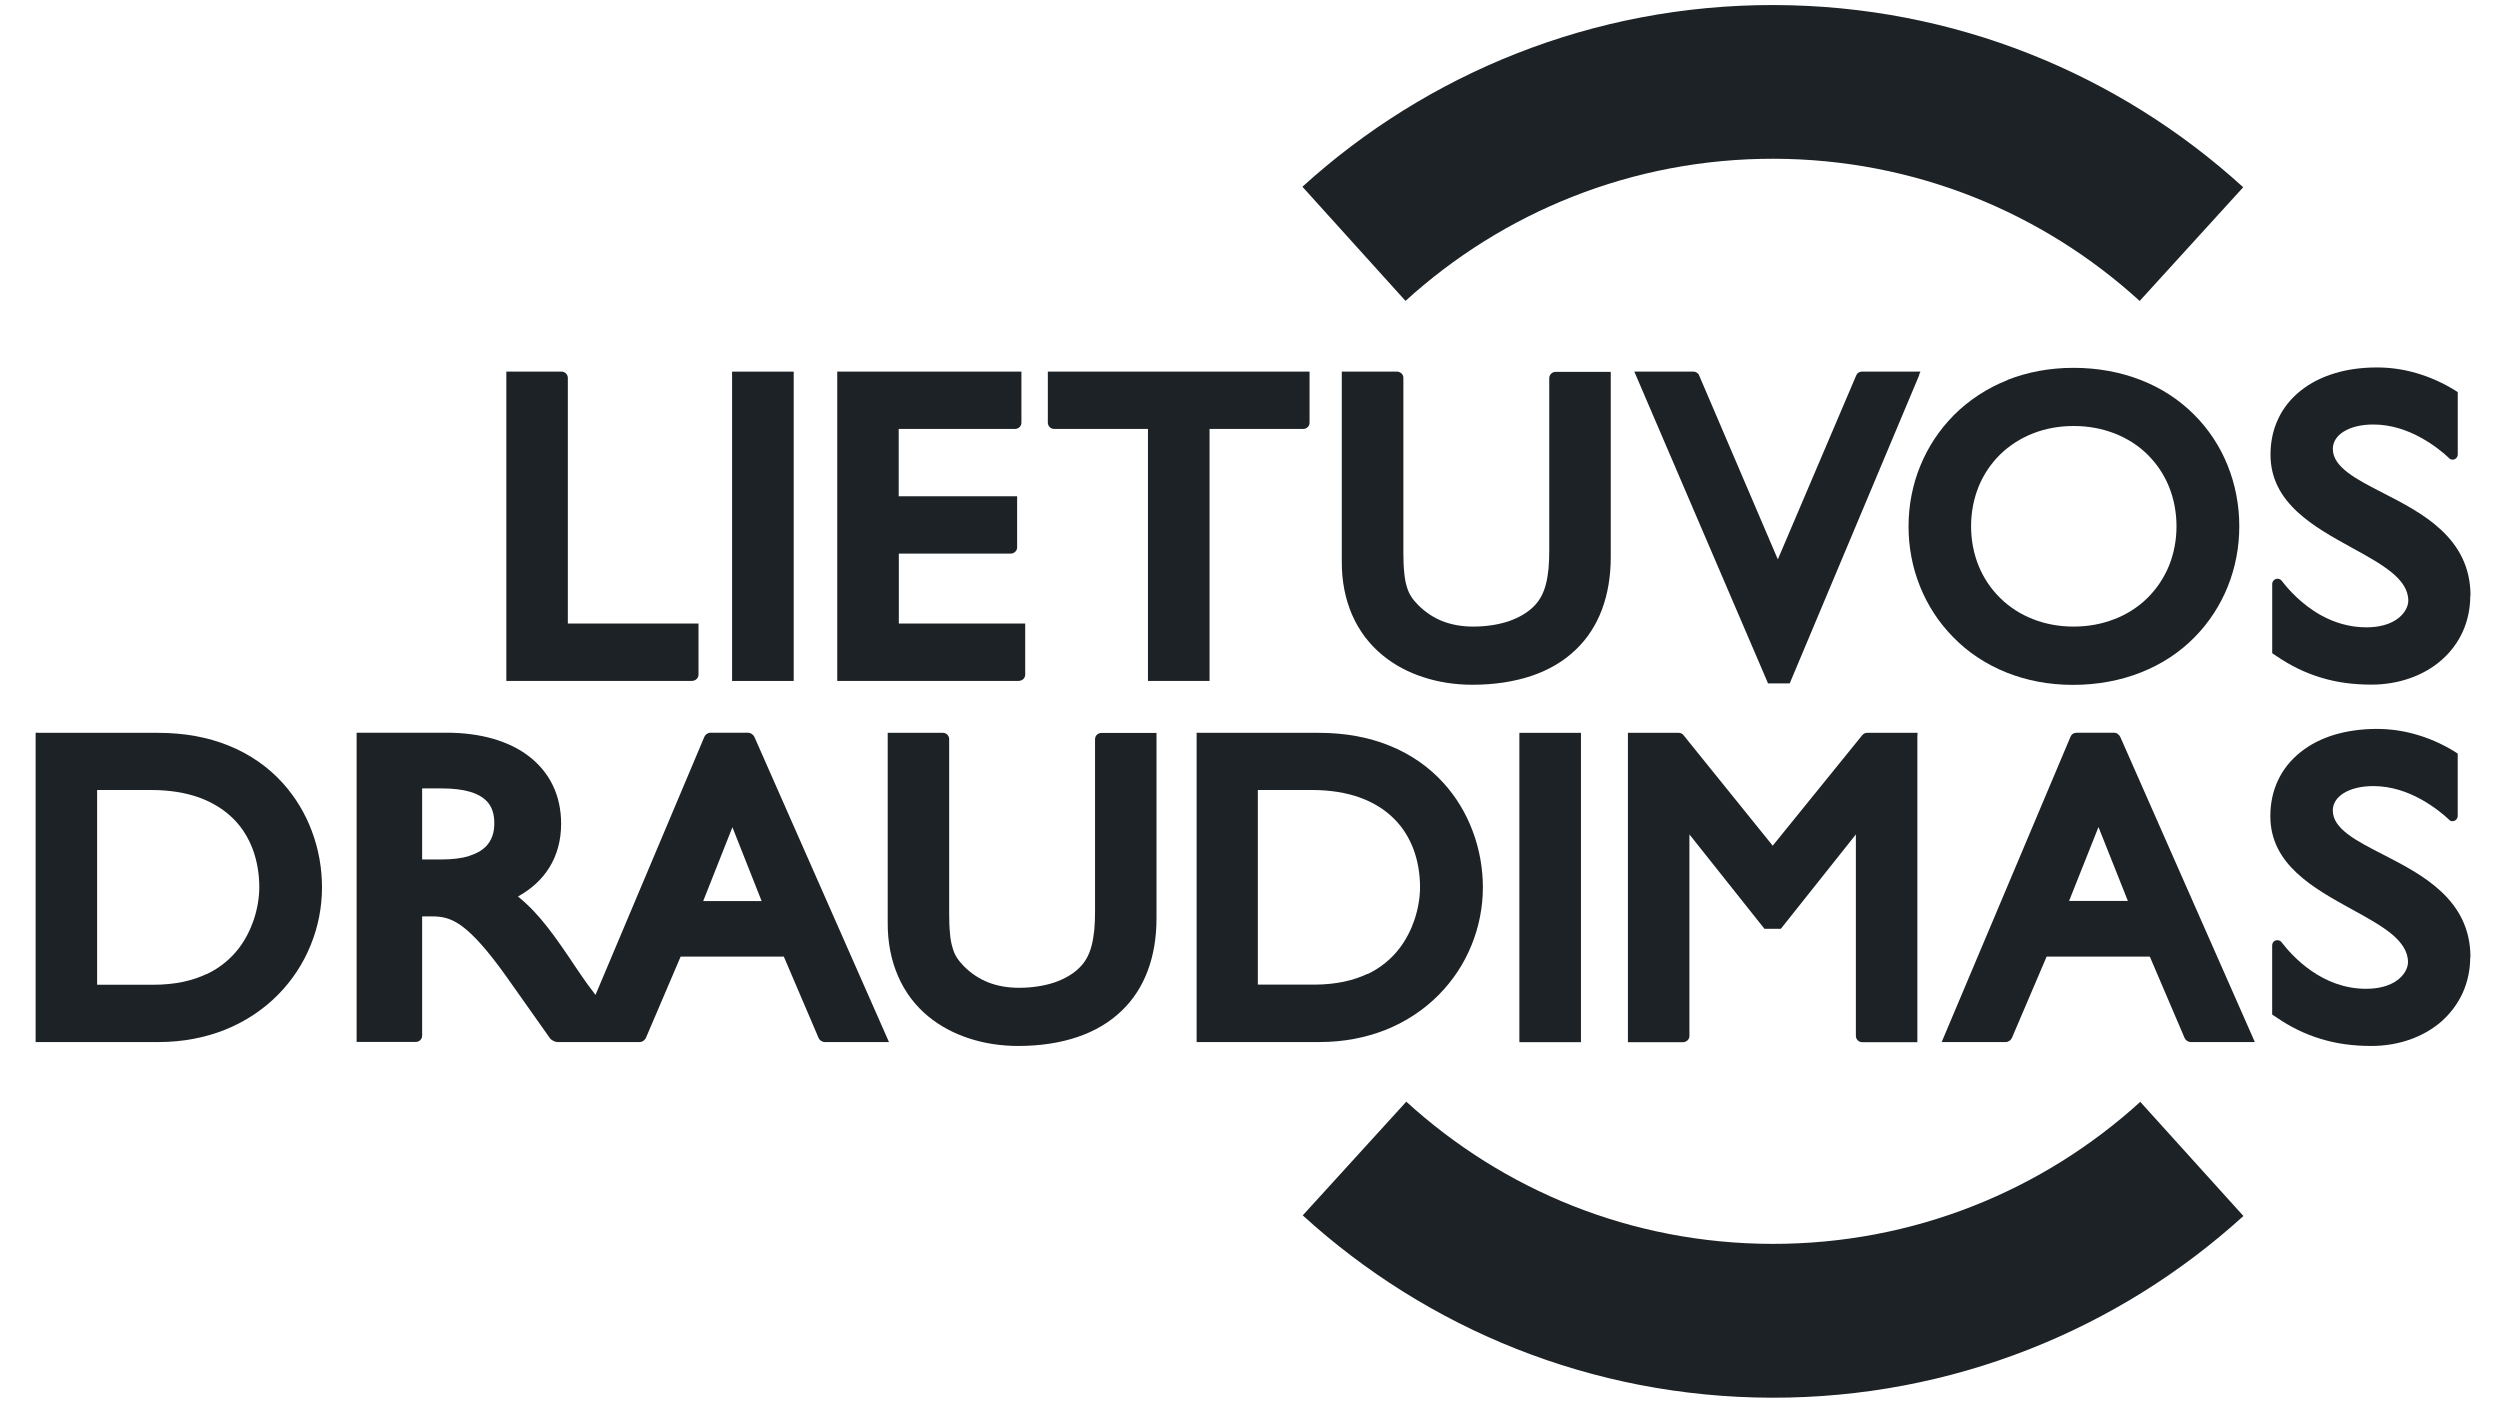
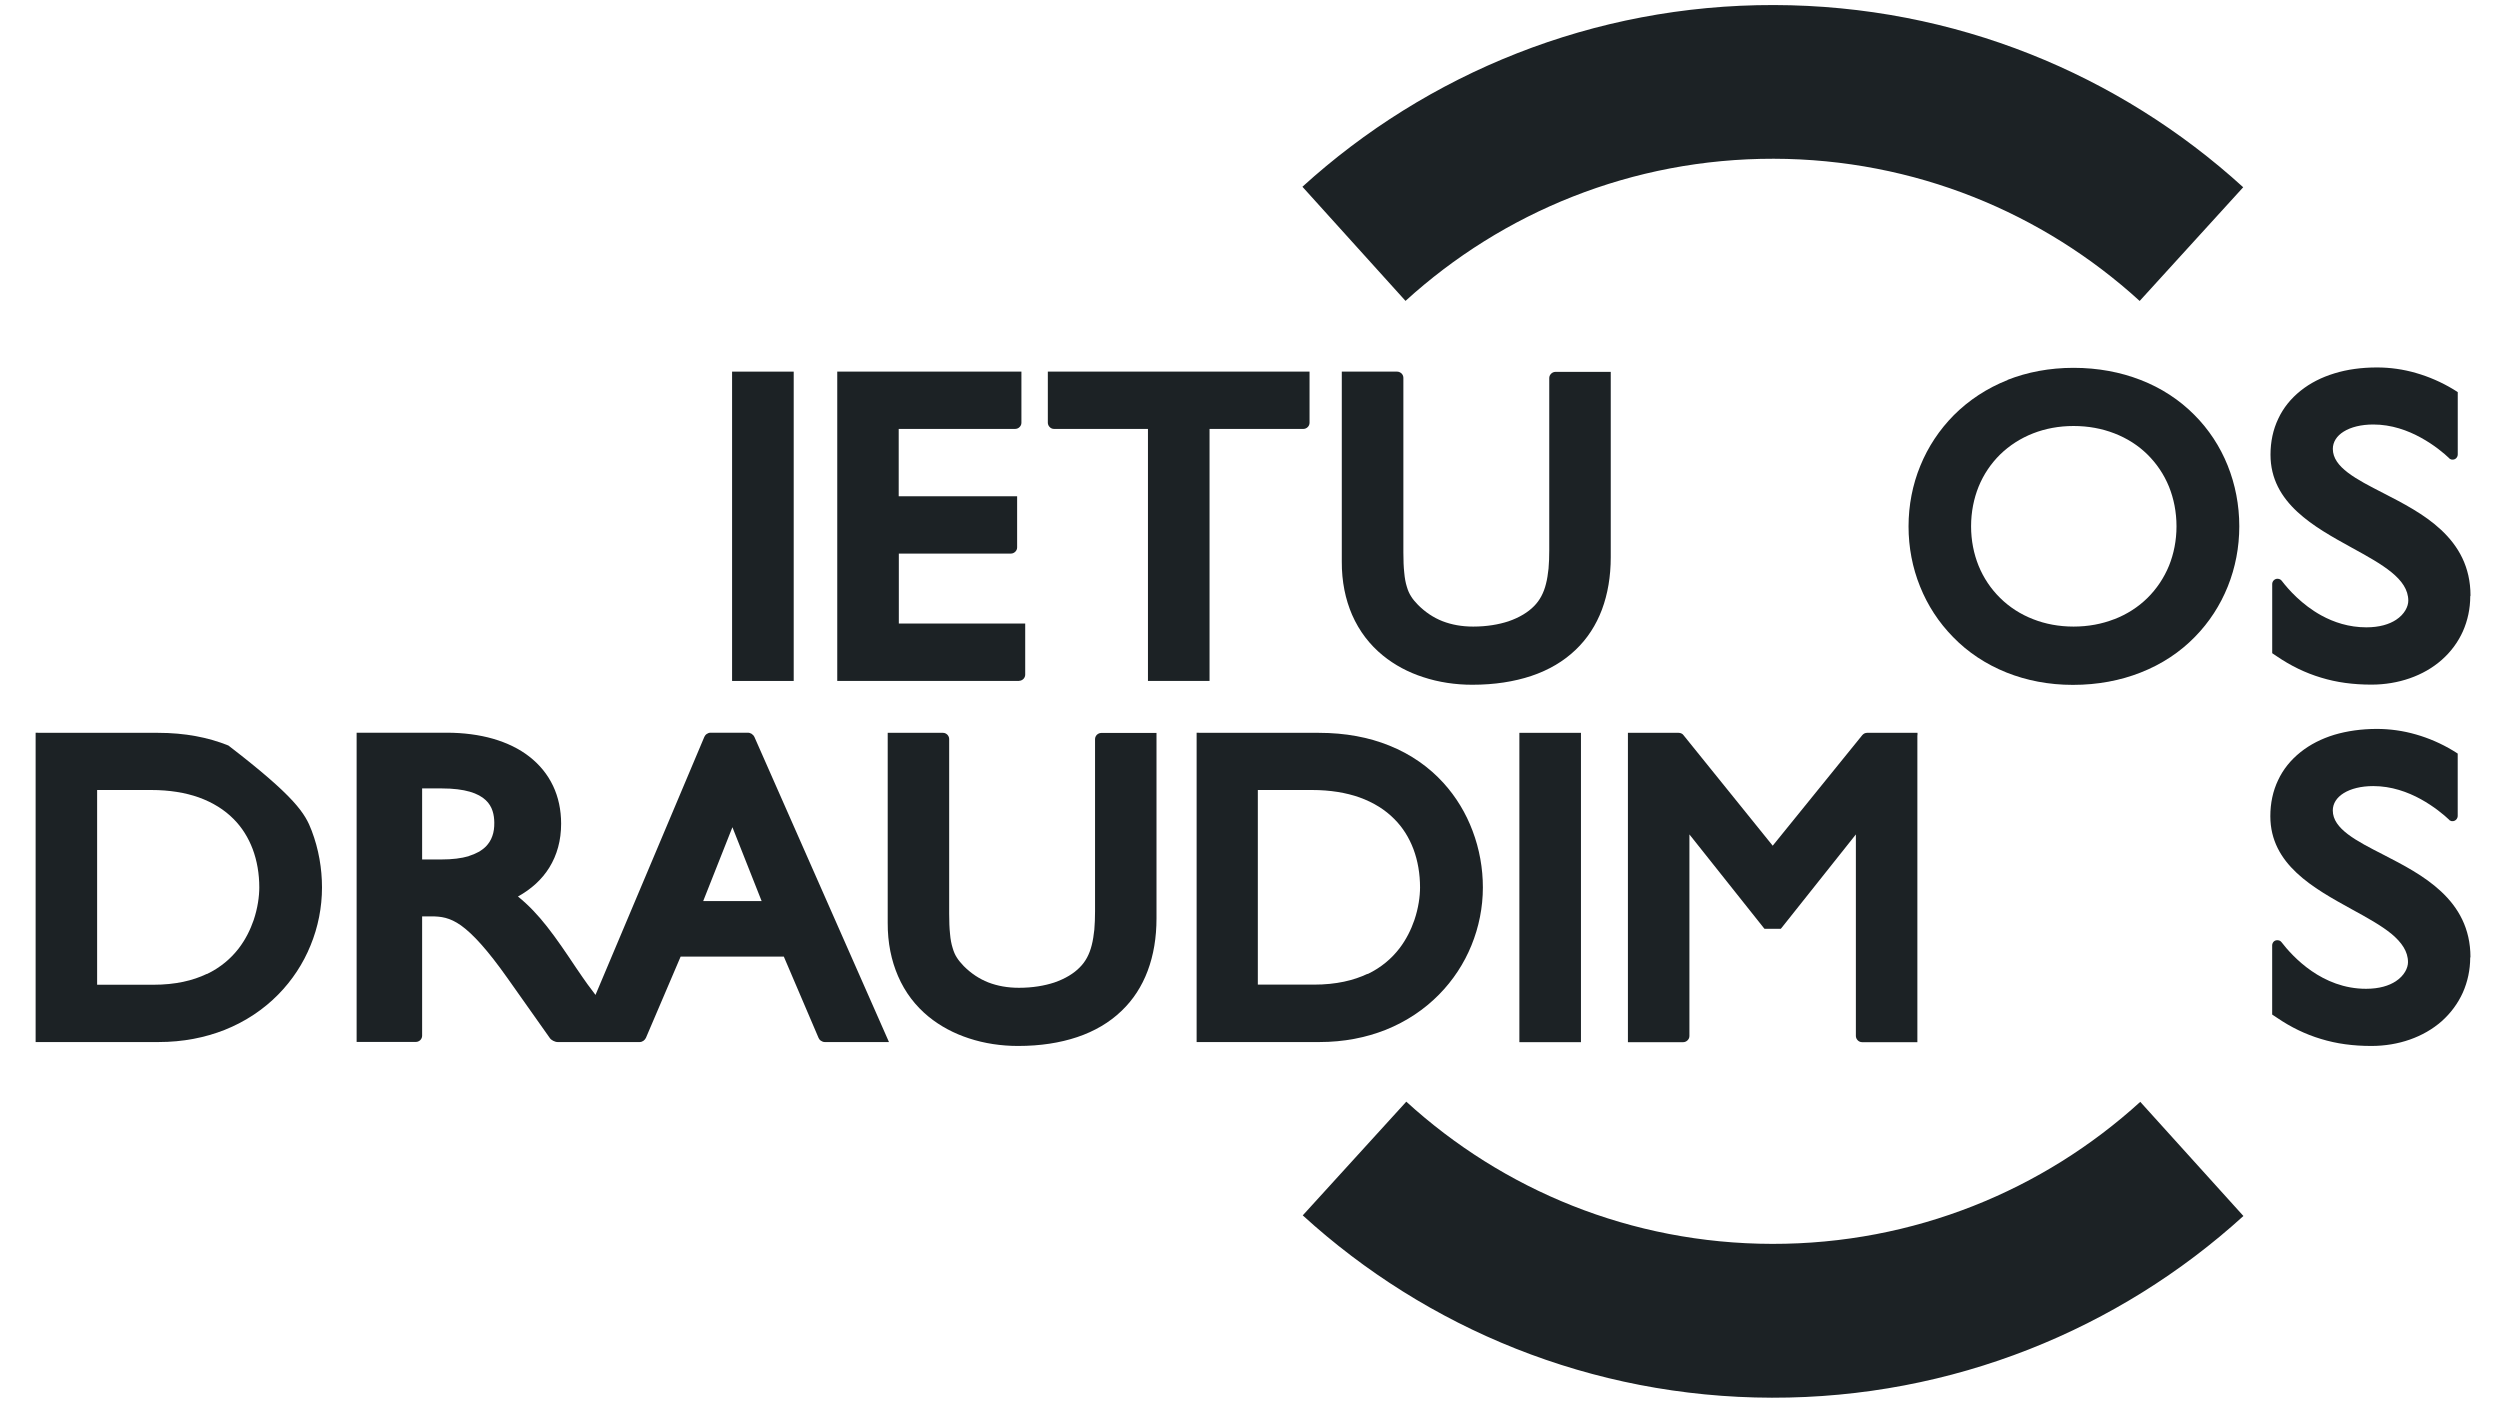
<svg xmlns="http://www.w3.org/2000/svg" width="60" height="34" viewBox="0 0 60 34" fill="none">
  <g clip-path="url(#clip0_0_1017)">
    <path d="M33.734 7.22C36.066 5.097 39.167 3.805 42.568 3.81C45.951 3.816 49.035 5.109 51.352 7.223L53.837 4.494C50.863 1.785 46.914 0.13 42.574 0.121C38.234 0.112 34.247 1.764 31.258 4.482L33.731 7.22H33.734Z" fill="#1C2225" />
    <path d="M51.368 26.443C49.036 28.566 45.936 29.858 42.535 29.853C39.134 29.847 36.068 28.554 33.751 26.44L31.266 29.169C34.237 31.878 38.188 33.536 42.526 33.545C46.863 33.554 50.853 31.902 53.842 29.184L51.368 26.446V26.443Z" fill="#1C2225" />
    <path fill-rule="evenodd" clip-rule="evenodd" d="M32.824 23.377C33.153 23.218 33.401 23.003 33.586 22.762C33.751 22.547 33.866 22.311 33.945 22.082C34.043 21.793 34.081 21.513 34.081 21.299C34.081 20.972 34.028 20.66 33.922 20.377C33.819 20.106 33.669 19.861 33.462 19.655C33.248 19.438 32.971 19.261 32.626 19.137C32.308 19.025 31.928 18.96 31.487 18.96H30.188V23.631H31.537C32.07 23.631 32.488 23.53 32.821 23.372M28.772 17.588H31.652C32.294 17.588 32.856 17.697 33.339 17.892C33.869 18.104 34.302 18.416 34.64 18.787C34.953 19.131 35.185 19.523 35.341 19.938C35.509 20.38 35.589 20.845 35.589 21.299C35.589 21.776 35.494 22.25 35.315 22.688C35.138 23.124 34.873 23.528 34.537 23.869C34.187 24.225 33.754 24.517 33.254 24.717C32.782 24.903 32.252 25.009 31.669 25.009H28.719V17.585H28.778L28.772 17.588Z" fill="#1C2225" />
-     <path fill-rule="evenodd" clip-rule="evenodd" d="M4.966 23.377C5.296 23.218 5.543 23.003 5.729 22.762C5.894 22.547 6.009 22.311 6.088 22.082C6.185 21.793 6.223 21.513 6.223 21.299C6.223 20.972 6.17 20.66 6.064 20.377C5.961 20.106 5.811 19.861 5.605 19.655C5.39 19.438 5.113 19.261 4.769 19.137C4.451 19.025 4.071 18.96 3.629 18.96H2.331V23.634H3.679C4.212 23.634 4.63 23.534 4.963 23.374M0.914 17.588H3.794C4.436 17.588 4.999 17.697 5.481 17.892C6.009 18.104 6.444 18.416 6.78 18.787C7.092 19.131 7.325 19.523 7.481 19.938C7.649 20.38 7.728 20.845 7.728 21.299C7.728 21.776 7.634 22.25 7.454 22.688C7.278 23.124 7.013 23.528 6.677 23.869C6.327 24.225 5.894 24.517 5.393 24.717C4.922 24.903 4.392 25.009 3.809 25.009H0.855V17.585H0.914V17.588Z" fill="#1C2225" />
+     <path fill-rule="evenodd" clip-rule="evenodd" d="M4.966 23.377C5.296 23.218 5.543 23.003 5.729 22.762C5.894 22.547 6.009 22.311 6.088 22.082C6.185 21.793 6.223 21.513 6.223 21.299C6.223 20.972 6.17 20.66 6.064 20.377C5.961 20.106 5.811 19.861 5.605 19.655C5.39 19.438 5.113 19.261 4.769 19.137C4.451 19.025 4.071 18.96 3.629 18.96H2.331V23.634H3.679C4.212 23.634 4.63 23.534 4.963 23.374M0.914 17.588H3.794C4.436 17.588 4.999 17.697 5.481 17.892C7.092 19.131 7.325 19.523 7.481 19.938C7.649 20.38 7.728 20.845 7.728 21.299C7.728 21.776 7.634 22.25 7.454 22.688C7.278 23.124 7.013 23.528 6.677 23.869C6.327 24.225 5.894 24.517 5.393 24.717C4.922 24.903 4.392 25.009 3.809 25.009H0.855V17.585H0.914V17.588Z" fill="#1C2225" />
    <path fill-rule="evenodd" clip-rule="evenodd" d="M37.884 25.012H36.524H36.465V24.953V17.647V17.588H36.524H37.884H37.943V17.647V24.953V25.012H37.884Z" fill="#1C2225" />
    <path fill-rule="evenodd" clip-rule="evenodd" d="M46.017 17.647V25.012H44.689C44.647 25.012 44.612 24.994 44.586 24.968C44.559 24.941 44.541 24.903 44.541 24.864V20.026L42.757 22.27L42.739 22.291H42.713H42.374H42.348L42.33 22.27L40.546 20.026V24.864C40.546 24.906 40.528 24.941 40.501 24.968C40.475 24.994 40.437 25.012 40.398 25.012H39.07V17.588H40.289C40.313 17.588 40.334 17.594 40.354 17.603C40.375 17.612 40.392 17.627 40.404 17.644L42.545 20.297L44.694 17.644C44.709 17.627 44.727 17.612 44.745 17.603C44.765 17.594 44.786 17.588 44.809 17.588H46.02V17.647H46.017Z" fill="#1C2225" />
    <path fill-rule="evenodd" clip-rule="evenodd" d="M27.756 17.647V22.044C27.756 22.5 27.686 22.924 27.544 23.301C27.406 23.669 27.197 23.996 26.914 24.264C26.629 24.538 26.272 24.75 25.851 24.891C25.439 25.029 24.968 25.103 24.435 25.103H24.432C24.032 25.103 23.628 25.044 23.254 24.92C22.901 24.805 22.571 24.632 22.285 24.399C21.976 24.146 21.723 23.822 21.552 23.424C21.393 23.056 21.302 22.629 21.305 22.144V17.588H22.633C22.674 17.588 22.709 17.606 22.736 17.632C22.762 17.659 22.78 17.697 22.78 17.735V21.929C22.78 22.117 22.786 22.279 22.801 22.415C22.812 22.547 22.833 22.656 22.863 22.75C22.889 22.841 22.921 22.915 22.965 22.983C23.007 23.05 23.063 23.115 23.13 23.186C23.307 23.363 23.501 23.492 23.719 23.578C23.94 23.663 24.182 23.707 24.456 23.707C24.785 23.707 25.068 23.657 25.301 23.581C25.569 23.489 25.775 23.36 25.913 23.218C25.984 23.148 26.043 23.068 26.09 22.98C26.137 22.892 26.175 22.791 26.202 22.682C26.231 22.57 26.249 22.447 26.264 22.311C26.275 22.179 26.281 22.032 26.281 21.873V17.738C26.281 17.697 26.299 17.662 26.325 17.635C26.352 17.609 26.39 17.591 26.428 17.591H27.756V17.65V17.647Z" fill="#1C2225" />
    <path fill-rule="evenodd" clip-rule="evenodd" d="M59.285 22.98C59.285 23.277 59.223 23.563 59.108 23.822C58.991 24.081 58.82 24.314 58.599 24.511C58.381 24.702 58.122 24.85 57.836 24.95C57.551 25.05 57.239 25.103 56.912 25.103C56.476 25.103 56.078 25.05 55.704 24.935C55.33 24.823 54.977 24.652 54.639 24.42L54.559 24.367L54.532 24.349V24.32V22.688C54.532 22.653 54.547 22.623 54.568 22.6C54.591 22.576 54.621 22.565 54.656 22.565C54.677 22.565 54.694 22.57 54.712 22.576C54.73 22.585 54.745 22.597 54.756 22.612C54.889 22.785 55.136 23.068 55.478 23.304C55.819 23.539 56.258 23.731 56.785 23.731C57.103 23.731 57.336 23.657 57.498 23.551C57.704 23.416 57.792 23.23 57.792 23.092C57.792 22.833 57.639 22.618 57.401 22.417C57.15 22.211 56.809 22.023 56.438 21.82C55.525 21.316 54.488 20.748 54.488 19.588C54.488 19.276 54.55 18.984 54.674 18.725C54.794 18.466 54.977 18.239 55.213 18.051C55.442 17.868 55.713 17.73 56.022 17.635C56.329 17.544 56.673 17.494 57.044 17.494C57.359 17.494 57.674 17.538 57.983 17.627C58.29 17.715 58.59 17.844 58.873 18.015L58.958 18.068L58.985 18.086V19.582C58.985 19.617 58.97 19.646 58.949 19.67C58.926 19.694 58.896 19.708 58.861 19.708C58.849 19.708 58.834 19.708 58.823 19.703C58.823 19.703 58.799 19.691 58.787 19.685H58.785V19.679C58.658 19.558 58.416 19.355 58.101 19.181C57.786 19.008 57.395 18.866 56.959 18.866C56.667 18.866 56.42 18.928 56.246 19.037C56.081 19.14 55.987 19.284 55.987 19.452C55.987 19.891 56.55 20.18 57.2 20.512C57.663 20.751 58.181 21.016 58.587 21.396C58.999 21.781 59.291 22.279 59.291 22.974" fill="#1C2225" />
-     <path fill-rule="evenodd" clip-rule="evenodd" d="M50.362 19.853L49.658 21.622H51.069L50.365 19.853H50.362ZM50.827 17.618C50.854 17.635 50.874 17.659 50.886 17.685L54.081 24.929L54.116 25.009H52.576C52.547 25.009 52.514 24.997 52.488 24.979C52.461 24.962 52.441 24.938 52.429 24.909L51.596 22.959H49.119L48.286 24.909C48.274 24.935 48.254 24.962 48.227 24.979C48.2 24.997 48.171 25.009 48.139 25.009H46.602L46.634 24.929C47.653 22.515 48.672 20.1 49.691 17.685C49.705 17.653 49.735 17.6 49.802 17.591C49.814 17.588 49.826 17.585 49.838 17.585H50.739C50.768 17.585 50.801 17.597 50.827 17.612V17.618Z" fill="#1C2225" />
    <path fill-rule="evenodd" clip-rule="evenodd" d="M11.25 20.545C11.424 20.492 11.562 20.415 11.662 20.315C11.73 20.244 11.783 20.162 11.815 20.068C11.851 19.971 11.865 19.861 11.863 19.738C11.86 19.564 11.824 19.358 11.656 19.202C11.483 19.04 11.168 18.922 10.599 18.922H10.131V20.627H10.599C10.852 20.627 11.07 20.601 11.25 20.548M17.578 19.853L16.877 21.625H18.279L17.578 19.853ZM18.046 17.618C18.073 17.635 18.093 17.659 18.105 17.685L21.3 24.929L21.335 25.009H19.792C19.763 25.009 19.73 24.997 19.704 24.979C19.677 24.962 19.657 24.938 19.645 24.909L18.812 22.959H16.335L15.502 24.909C15.49 24.935 15.467 24.962 15.443 24.979C15.417 24.997 15.387 25.009 15.355 25.009H13.382C13.35 25.009 13.311 24.997 13.276 24.979C13.243 24.962 13.211 24.938 13.193 24.909L12.183 23.48C11.692 22.785 11.344 22.412 11.065 22.211C10.791 22.017 10.579 21.993 10.352 21.993H10.131V24.858C10.131 24.9 10.113 24.935 10.087 24.962C10.06 24.988 10.022 25.006 9.984 25.006H8.559V17.585H10.723C11.126 17.585 11.5 17.635 11.833 17.73C12.166 17.827 12.46 17.968 12.702 18.157C12.952 18.351 13.143 18.587 13.273 18.86C13.402 19.131 13.467 19.438 13.467 19.77C13.467 20.168 13.37 20.521 13.182 20.824C13.008 21.104 12.755 21.337 12.431 21.516C12.687 21.723 12.911 21.961 13.126 22.235C13.358 22.529 13.582 22.862 13.826 23.227L13.85 23.262C13.941 23.398 14.021 23.51 14.1 23.622C14.162 23.707 14.224 23.79 14.292 23.878L16.904 17.685C16.915 17.659 16.936 17.632 16.962 17.615C16.989 17.597 17.018 17.585 17.051 17.585H17.952C17.981 17.585 18.014 17.597 18.04 17.612L18.046 17.618Z" fill="#1C2225" />
    <path fill-rule="evenodd" clip-rule="evenodd" d="M18.99 16.343H17.629H17.57V16.284V8.978V8.919H17.629H18.99H19.049V8.978V16.284V16.343H18.99Z" fill="#1C2225" />
    <path fill-rule="evenodd" clip-rule="evenodd" d="M50.743 14.861C51.046 14.744 51.317 14.57 51.538 14.352C51.759 14.134 51.935 13.872 52.056 13.578C52.171 13.292 52.236 12.974 52.236 12.632C52.236 12.288 52.171 11.967 52.056 11.681C51.935 11.384 51.759 11.125 51.538 10.907C51.317 10.689 51.049 10.518 50.743 10.4C50.448 10.286 50.121 10.224 49.765 10.224C49.415 10.224 49.088 10.286 48.796 10.4C48.493 10.518 48.225 10.692 48.004 10.907C47.783 11.125 47.607 11.384 47.486 11.681C47.371 11.967 47.306 12.288 47.306 12.632C47.306 12.974 47.371 13.292 47.486 13.578C47.607 13.875 47.783 14.134 48.004 14.352C48.225 14.57 48.493 14.744 48.796 14.861C49.088 14.976 49.415 15.038 49.765 15.038C50.119 15.038 50.445 14.976 50.74 14.861M48.181 9.117C48.655 8.931 49.188 8.828 49.765 8.828C50.351 8.828 50.89 8.931 51.37 9.117C51.873 9.311 52.309 9.599 52.663 9.956C53.01 10.303 53.281 10.716 53.464 11.172C53.646 11.625 53.743 12.12 53.743 12.632C53.743 13.133 53.649 13.622 53.467 14.075C53.287 14.523 53.022 14.935 52.677 15.286C52.324 15.648 51.885 15.942 51.373 16.142C50.893 16.331 50.348 16.437 49.751 16.437H49.748C49.167 16.437 48.635 16.331 48.16 16.142C47.66 15.942 47.224 15.651 46.874 15.289C46.529 14.938 46.261 14.526 46.081 14.075C45.899 13.625 45.805 13.136 45.805 12.635C45.805 12.126 45.902 11.631 46.087 11.181C46.273 10.724 46.547 10.312 46.894 9.962C47.251 9.605 47.686 9.317 48.184 9.12L48.181 9.117Z" fill="#1C2225" />
    <path fill-rule="evenodd" clip-rule="evenodd" d="M24.458 16.343H20.094V8.919H24.514V10.147C24.514 10.188 24.496 10.224 24.469 10.25C24.443 10.277 24.405 10.294 24.363 10.294H21.569V11.911H24.411V13.139C24.411 13.18 24.393 13.216 24.366 13.242C24.34 13.268 24.302 13.286 24.263 13.286H21.572V14.965H24.605V16.192C24.605 16.234 24.587 16.269 24.561 16.296C24.534 16.322 24.496 16.34 24.458 16.34" fill="#1C2225" />
    <path fill-rule="evenodd" clip-rule="evenodd" d="M31.285 10.294H29.029V16.343H28.971H27.61H27.551V16.284V10.294H25.296C25.254 10.294 25.219 10.277 25.193 10.25C25.166 10.224 25.148 10.185 25.148 10.147V8.919H31.429V10.147C31.429 10.188 31.412 10.224 31.385 10.25C31.359 10.277 31.32 10.294 31.282 10.294" fill="#1C2225" />
    <path fill-rule="evenodd" clip-rule="evenodd" d="M38.658 8.978V13.374C38.658 13.831 38.587 14.255 38.446 14.632C38.307 15 38.098 15.327 37.816 15.595C37.53 15.869 37.174 16.081 36.753 16.222C36.34 16.36 35.866 16.434 35.336 16.434H35.333C34.933 16.434 34.529 16.375 34.156 16.251C33.802 16.137 33.472 15.963 33.187 15.73C32.877 15.477 32.624 15.153 32.45 14.755C32.291 14.387 32.2 13.96 32.203 13.475V8.919H33.531C33.572 8.919 33.608 8.937 33.637 8.963C33.664 8.99 33.681 9.028 33.681 9.067V13.26C33.681 13.448 33.687 13.61 33.702 13.745C33.714 13.878 33.734 13.987 33.764 14.081C33.79 14.172 33.823 14.246 33.867 14.314C33.908 14.382 33.964 14.446 34.032 14.517C34.209 14.694 34.403 14.823 34.621 14.909C34.842 14.994 35.083 15.038 35.357 15.038C35.687 15.038 35.969 14.988 36.202 14.912C36.47 14.82 36.676 14.691 36.815 14.549C36.885 14.479 36.944 14.399 36.991 14.311C37.038 14.223 37.077 14.122 37.103 14.014C37.133 13.902 37.15 13.778 37.165 13.645C37.177 13.51 37.182 13.363 37.182 13.207V9.072C37.182 9.031 37.2 8.996 37.227 8.969C37.253 8.943 37.291 8.925 37.33 8.925H38.658V8.984V8.978Z" fill="#1C2225" />
-     <path fill-rule="evenodd" clip-rule="evenodd" d="M46.063 8.999L43.015 16.254L42.968 16.366L42.953 16.402H42.432L42.418 16.366L39.258 8.999L39.223 8.919H40.645C40.674 8.919 40.701 8.928 40.724 8.943C40.748 8.958 40.769 8.981 40.777 9.005L42.668 13.425L44.55 9.008C44.561 8.981 44.579 8.958 44.602 8.943C44.626 8.928 44.653 8.919 44.682 8.919H46.004H46.09L46.057 8.999H46.063Z" fill="#1C2225" />
    <path fill-rule="evenodd" clip-rule="evenodd" d="M59.286 14.311C59.286 14.608 59.224 14.894 59.109 15.153C58.992 15.412 58.821 15.645 58.6 15.839C58.382 16.031 58.123 16.178 57.837 16.278C57.552 16.378 57.239 16.431 56.913 16.431C56.477 16.431 56.079 16.378 55.705 16.263C55.331 16.151 54.978 15.98 54.639 15.748L54.56 15.695L54.533 15.677V15.648V14.017C54.533 13.949 54.589 13.89 54.66 13.89C54.681 13.89 54.698 13.896 54.716 13.902C54.734 13.911 54.748 13.922 54.76 13.937C54.922 14.149 55.246 14.514 55.711 14.77C56.012 14.935 56.374 15.056 56.792 15.056C57.11 15.056 57.343 14.982 57.505 14.876C57.711 14.741 57.799 14.555 57.799 14.417C57.799 13.89 57.172 13.545 56.444 13.145C55.991 12.895 55.508 12.63 55.134 12.282C54.754 11.929 54.492 11.493 54.492 10.913C54.492 10.601 54.554 10.309 54.678 10.05C54.798 9.791 54.981 9.564 55.217 9.376C55.446 9.193 55.717 9.055 56.026 8.961C56.333 8.866 56.677 8.819 57.048 8.819C57.363 8.819 57.678 8.863 57.984 8.952C58.291 9.04 58.591 9.17 58.874 9.34L58.959 9.393L58.986 9.411V10.907C58.986 10.942 58.971 10.972 58.95 10.995C58.927 11.019 58.897 11.031 58.862 11.031C58.85 11.031 58.836 11.031 58.824 11.025C58.812 11.022 58.8 11.013 58.788 11.007H58.785V11.001C58.659 10.88 58.417 10.677 58.102 10.504C57.787 10.33 57.396 10.188 56.96 10.188C56.668 10.188 56.421 10.25 56.247 10.359C56.082 10.462 55.988 10.607 55.988 10.774C55.988 11.213 56.55 11.502 57.201 11.835C57.663 12.073 58.182 12.338 58.588 12.718C59 13.104 59.292 13.601 59.292 14.296" fill="#1C2225" />
-     <path fill-rule="evenodd" clip-rule="evenodd" d="M16.616 16.343H12.152V8.919H13.48C13.522 8.919 13.557 8.937 13.583 8.963C13.61 8.99 13.628 9.028 13.628 9.067V14.965H16.764V16.192C16.764 16.234 16.746 16.269 16.719 16.296C16.693 16.322 16.655 16.34 16.616 16.34V16.343Z" fill="#1C2225" />
  </g>
  <defs>
    <clipPath id="clip0_0_1017">
      <rect width="58.43" height="33.421" fill="white" transform="translate(0.855 0.121)" />
    </clipPath>
  </defs>
</svg>